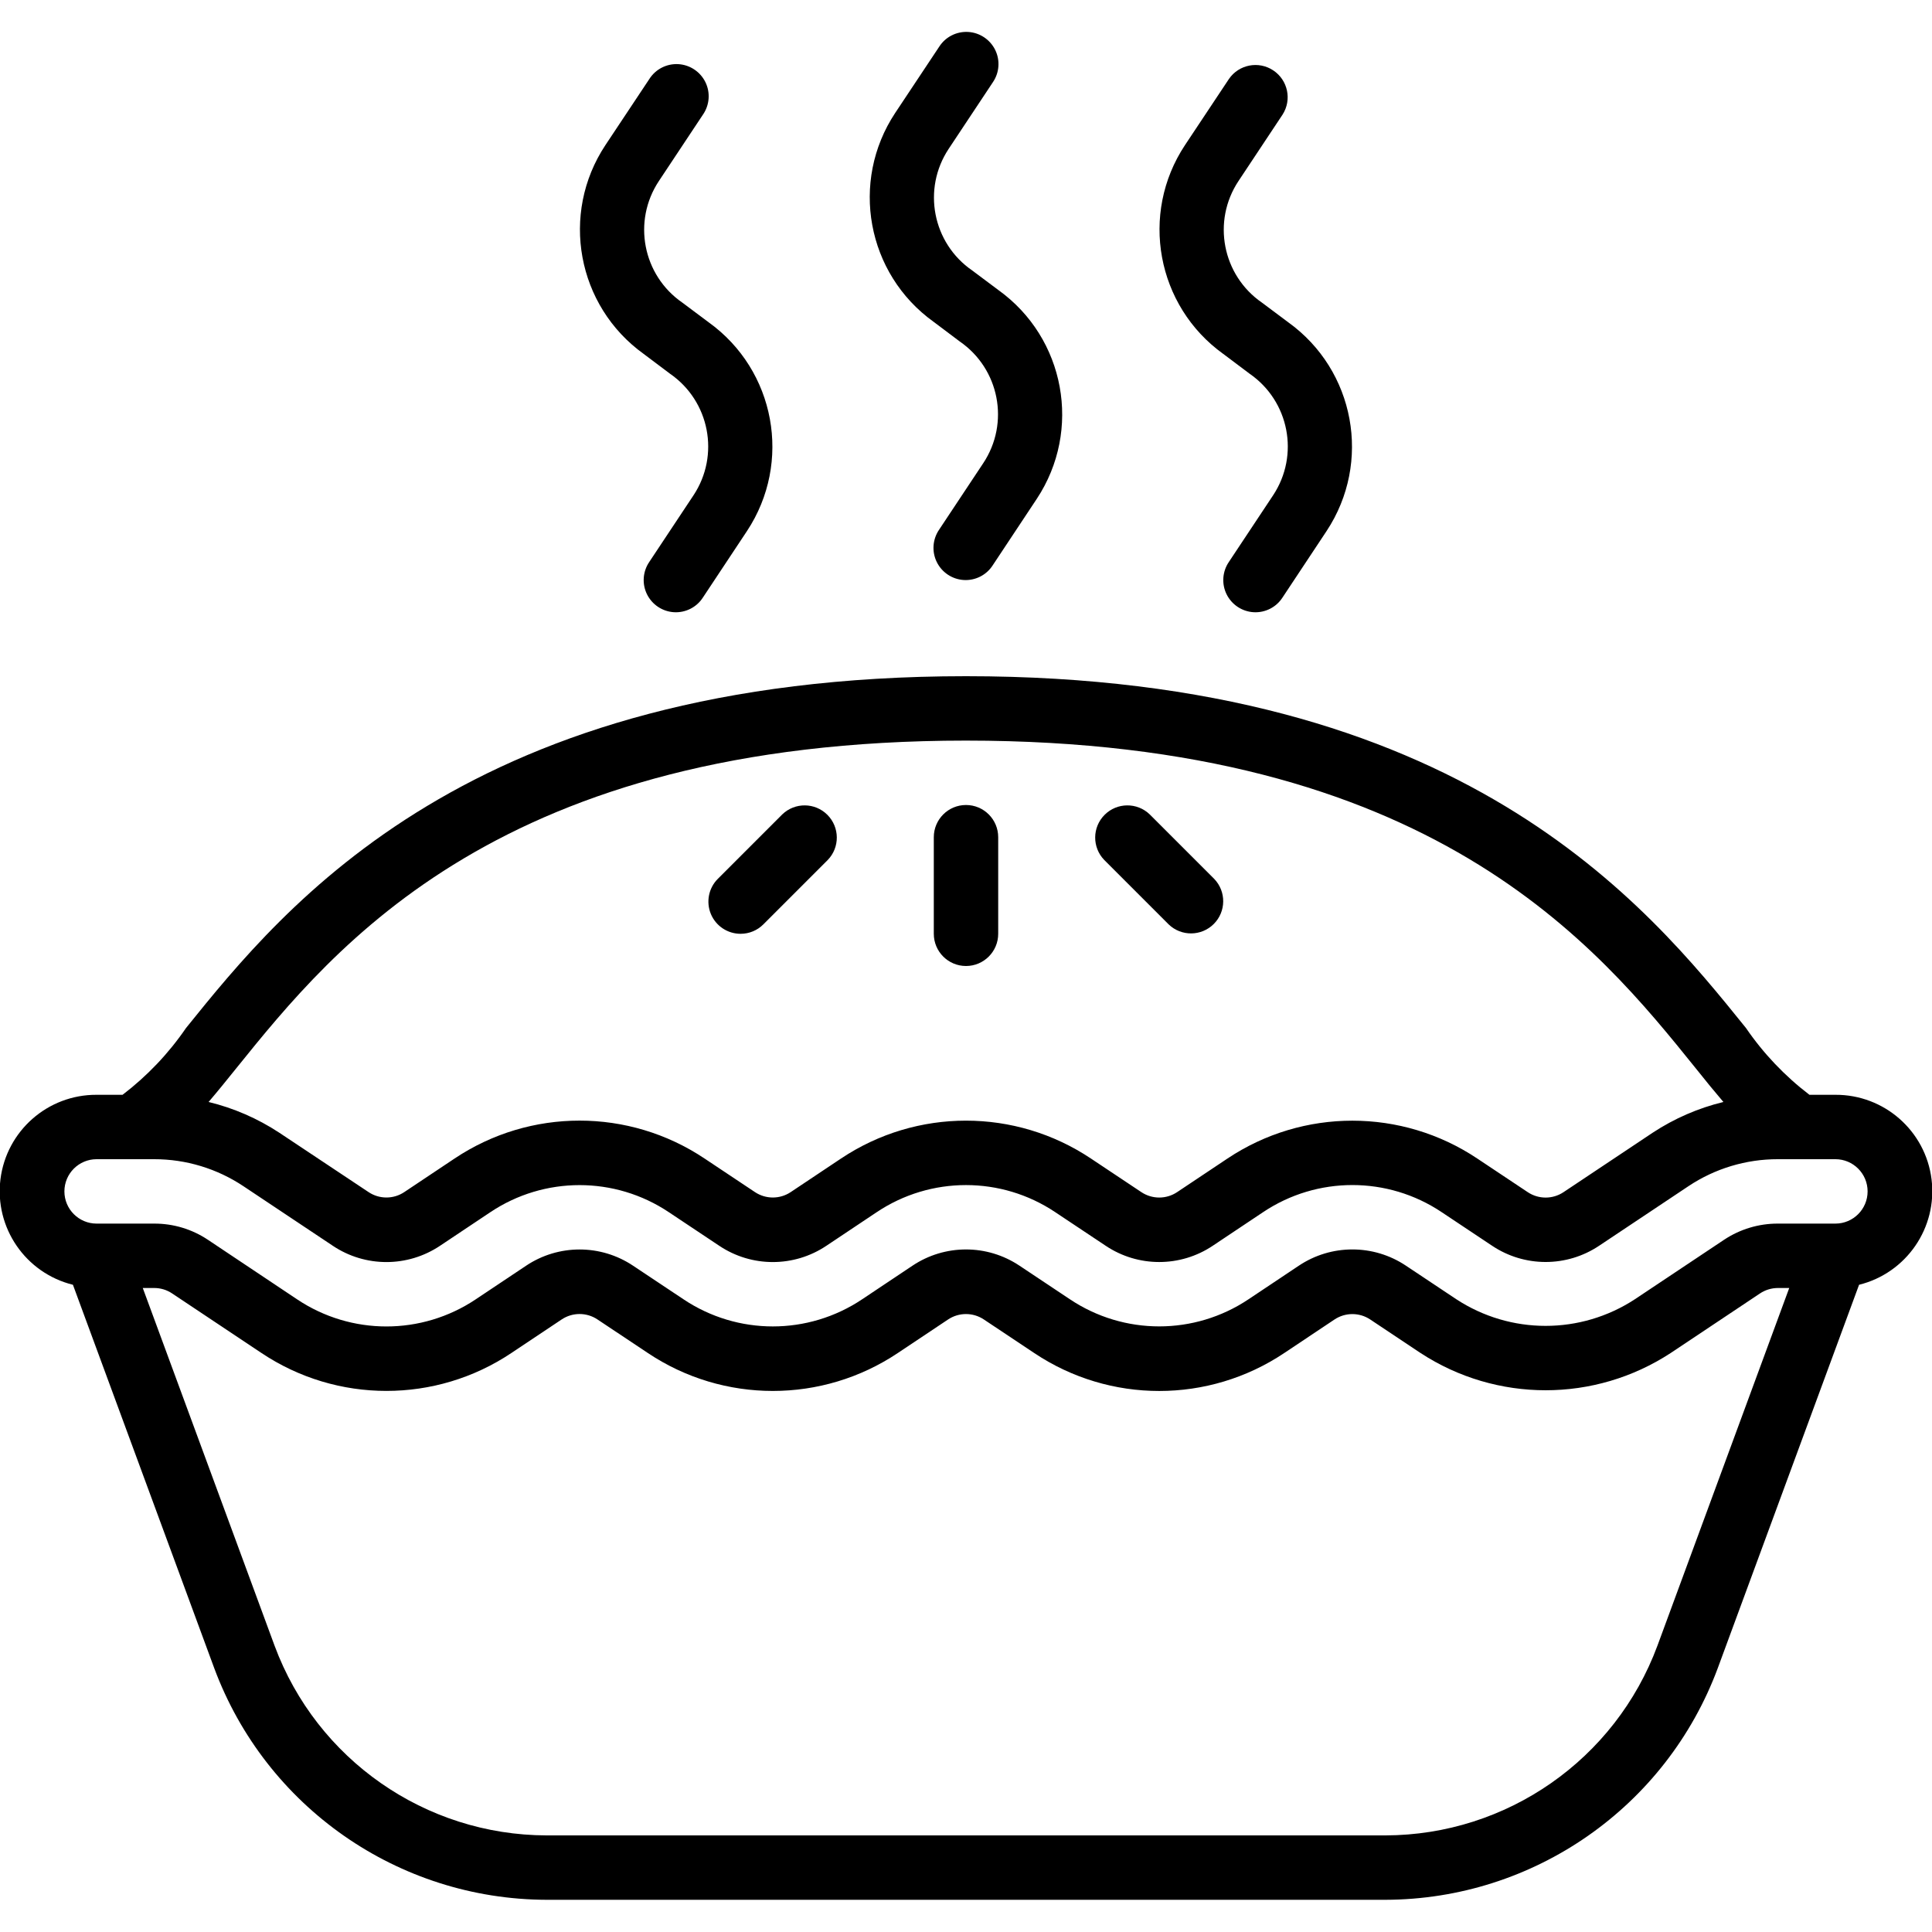
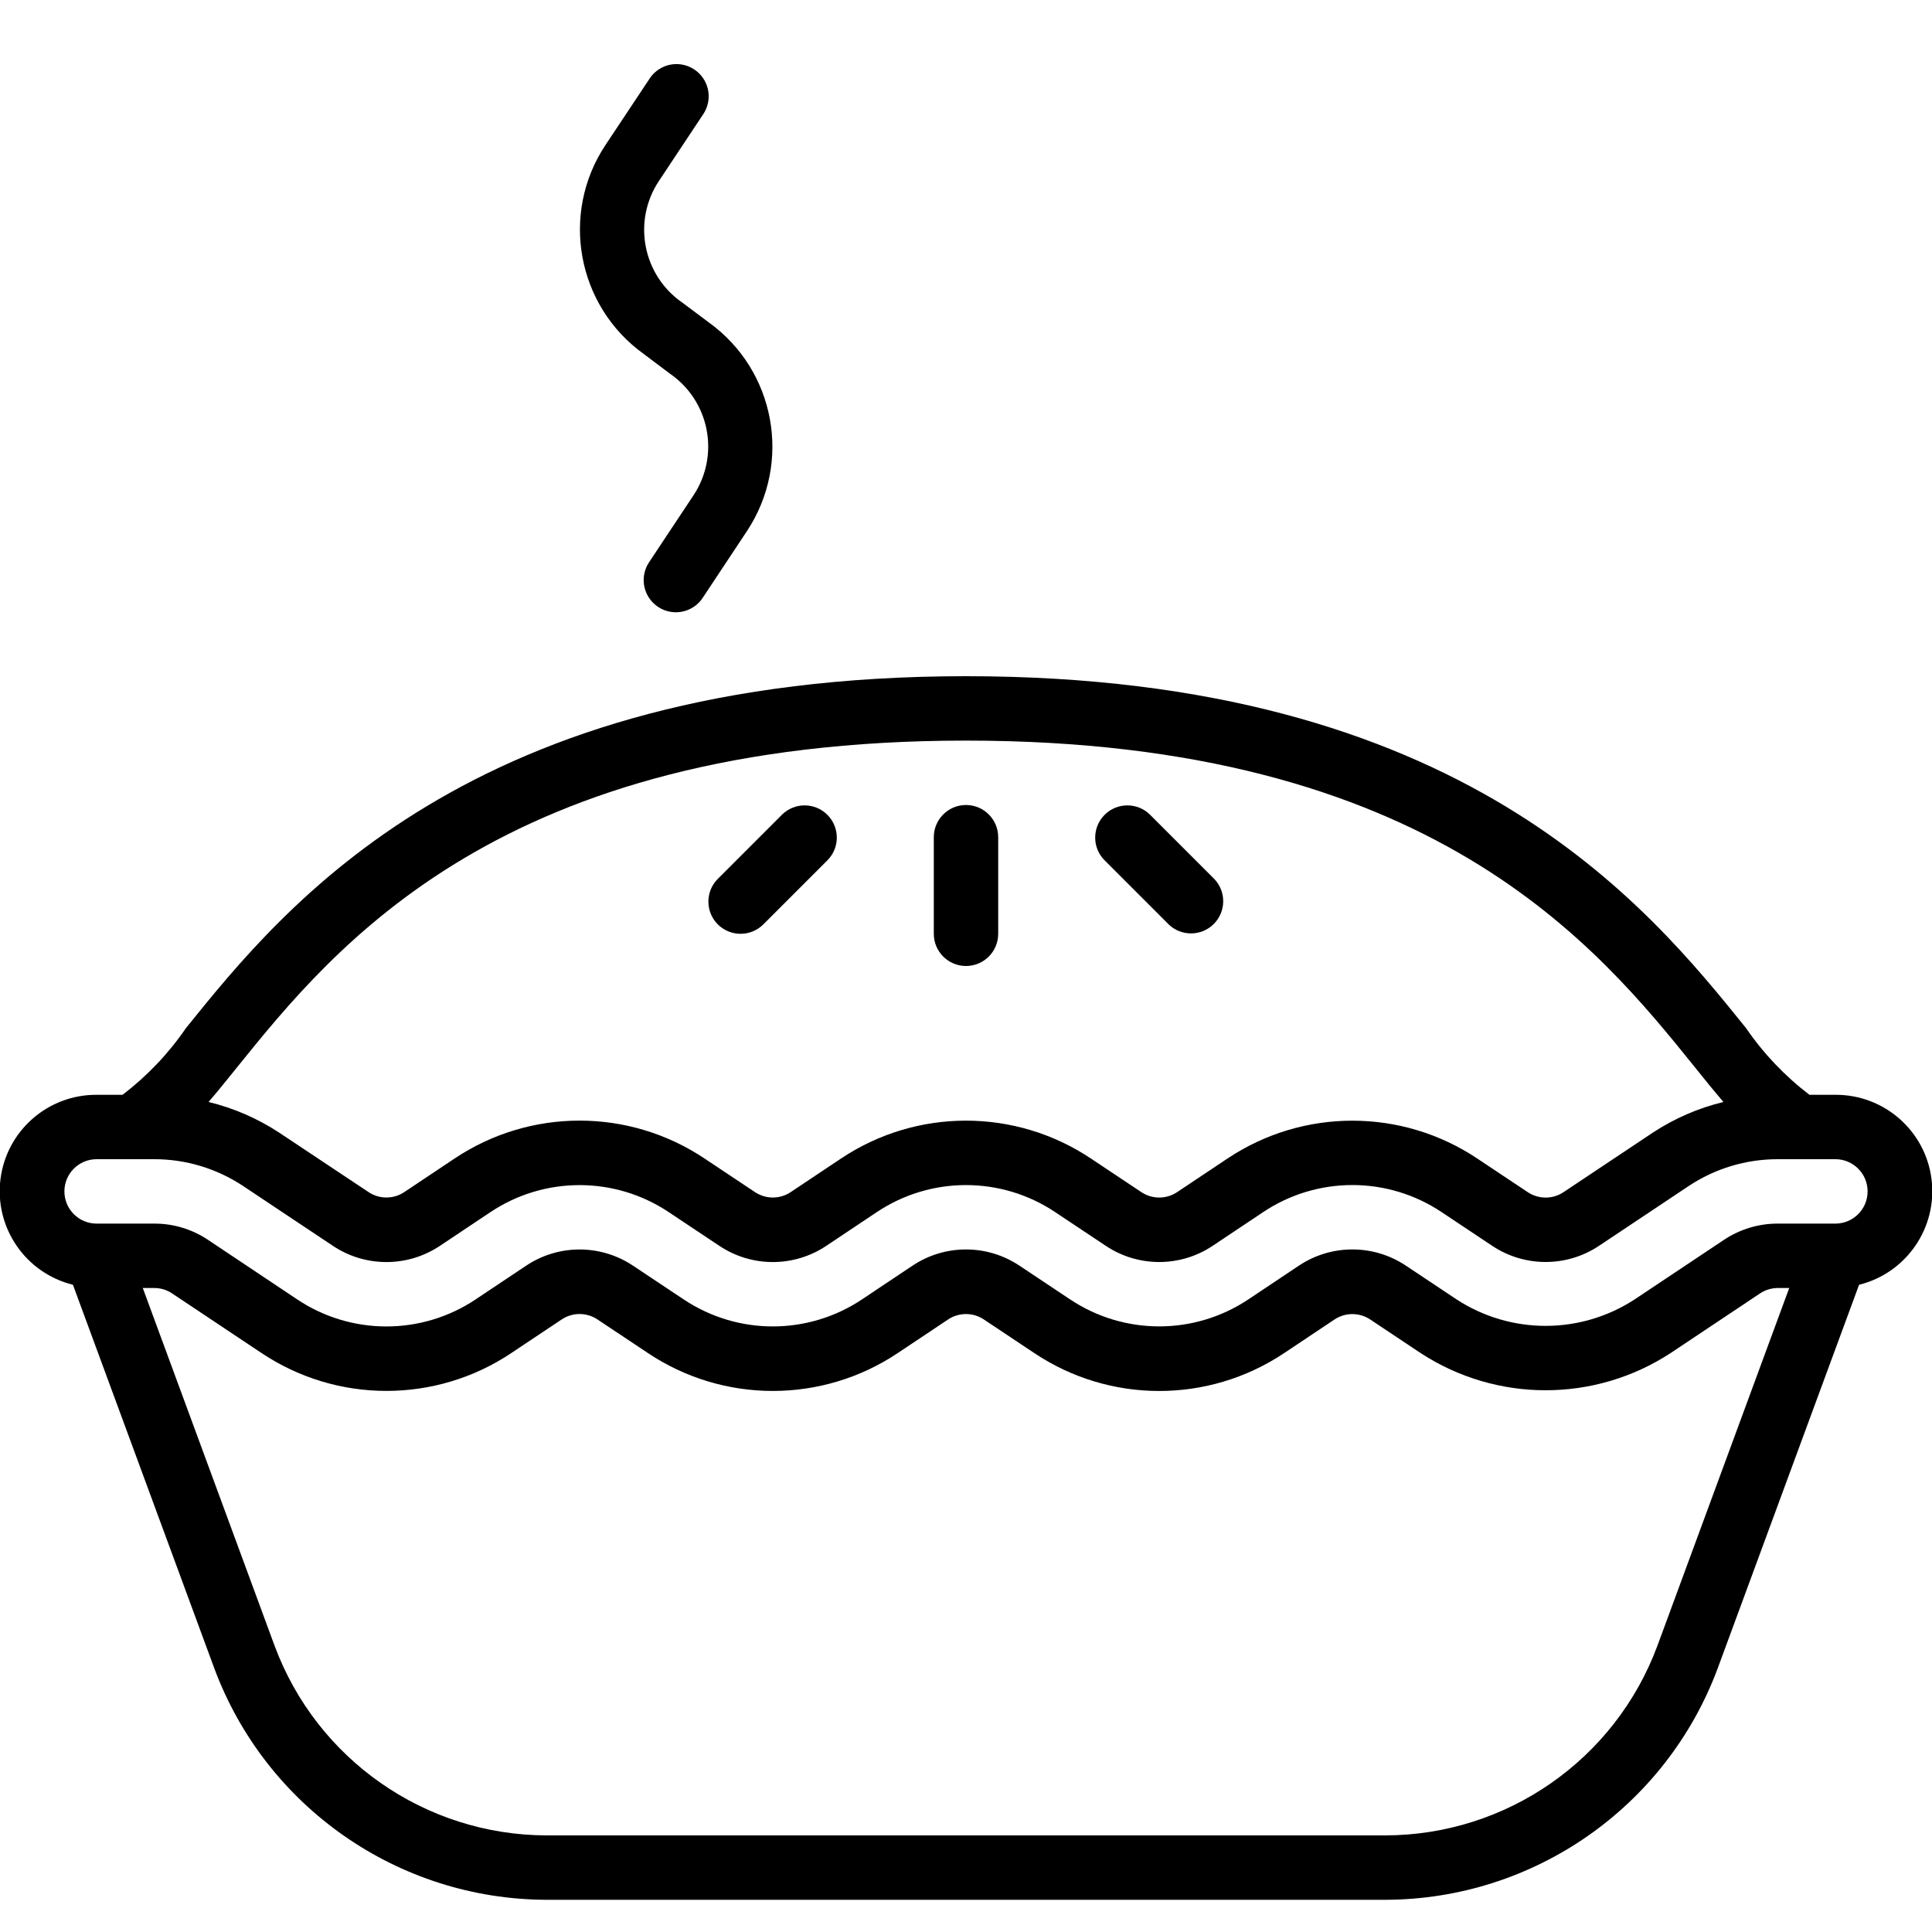
<svg xmlns="http://www.w3.org/2000/svg" height="512" viewBox="0 0 60 58" width="512">
  <g id="Page-1" fill="none" fill-rule="evenodd">
    <g id="003---Pie" fill="rgb(0,0,0)" fill-rule="nonzero" transform="translate(-1 -1)">
      <path id="Shape" d="m3.265 39.9 4.386 11.9c1.602 4.318 5.716 7.187 10.322 7.2h26.054c4.606-.013 8.72-2.882 10.322-7.2l4.386-11.9c1.471-.365 2.438-1.772 2.251-3.276-.187-1.504-1.47-2.631-2.986-2.624h-.806c-.763-.582-1.429-1.282-1.971-2.074-3.079-3.819-8.81-10.926-24.223-10.926s-21.144 7.107-24.223 10.926c-.542.792-1.208 1.492-1.971 2.074h-.806c-1.516-.007-2.798 1.119-2.986 2.624-.187 1.504.779 2.911 2.251 3.276zm49.207 11.211c-1.311 3.532-4.677 5.879-8.445 5.889h-26.054c-3.768-.01-7.134-2.357-8.445-5.889l-4.094-11.111h.355c.198-0.0.391.058.555.168l2.774 1.849c2.35 1.572 5.416 1.572 7.766 0l1.56-1.041c.336-.224.774-.224 1.11 0l1.564 1.042c2.35 1.572 5.416 1.572 7.766 0l1.56-1.041c.336-.224.774-.224 1.11 0l1.564 1.042c2.35 1.572 5.416 1.572 7.766 0l1.56-1.041c.336-.224.774-.224 1.11 0l1.564 1.042c2.359 1.541 5.406 1.541 7.765 0l2.772-1.849c.164-.111.358-.17.556-.171h.355zm-21.472-28.111c14.456 0 19.6 6.373 22.666 10.181.3.378.586.726.856 1.042-.781.189-1.523.512-2.194.953l-2.772 1.848c-.336.224-.774.224-1.11 0l-1.564-1.042c-2.35-1.571-5.416-1.571-7.766 0l-1.56 1.041c-.336.224-.774.224-1.11 0l-1.564-1.042c-2.35-1.571-5.416-1.571-7.766 0l-1.56 1.041c-.336.224-.774.224-1.11 0l-1.564-1.042c-2.35-1.571-5.416-1.571-7.766 0l-1.56 1.041c-.336.225-.775.225-1.111 0l-2.774-1.845c-.671-.441-1.413-.764-2.193-.953.27-.316.552-.664.856-1.042 3.071-3.808 8.21-10.181 22.666-10.181zm-27 13h1.789c.987-.001 1.952.292 2.773.84l2.774 1.849c1.007.674 2.322.674 3.329 0l1.561-1.042c1.678-1.123 3.869-1.123 5.547 0l1.563 1.041c1.007.675 2.322.675 3.329 0l1.561-1.042c1.678-1.123 3.869-1.123 5.547 0l1.563 1.041c1.007.675 2.322.675 3.329 0l1.561-1.042c1.678-1.123 3.869-1.123 5.547 0l1.563 1.041c1.007.675 2.322.675 3.329 0l2.773-1.849c.821-.547 1.786-.838 2.773-.837h1.789c.552 0 1 .448 1 1s-.448 1-1 1h-1.789c-.592-.001-1.172.173-1.665.5l-2.773 1.849c-1.684 1.103-3.862 1.103-5.546 0l-1.563-1.041c-1.007-.674-2.322-.674-3.329 0l-1.561 1.042c-1.679 1.123-3.868 1.123-5.547 0l-1.563-1.041c-1.007-.675-2.322-.675-3.329 0l-1.561 1.042c-1.679 1.123-3.868 1.123-5.547 0l-1.563-1.041c-1.007-.675-2.322-.675-3.329 0l-1.561 1.042c-1.679 1.123-3.868 1.123-5.547 0l-2.774-1.852c-.493-.328-1.072-.502-1.664-.5h-1.789c-.552 0-1-.448-1-1s.448-1 1-1z" />
      <path id="Shape" d="m31 30c.552 0 1-.448 1-1v-3c0-.552-.448-1-1-1s-1 .448-1 1v3c0 .552.448 1 1 1z" />
      <path id="Shape" d="m37.293 28.707c.392.379 1.016.374 1.402-.012s.391-1.009.012-1.402l-2-2c-.392-.379-1.016-.374-1.402.012s-.391 1.009-.012 1.402z" />
      <path id="Shape" d="m24 29c.265-0.0.52-.105.707-.293l2-2c.379-.392.374-1.016-.012-1.402s-1.009-.391-1.402-.012l-2 2c-.286.286-.371.716-.217 1.09.155.374.519.617.924.617z" />
-       <path id="Shape" d="m29.991 9.992.815.613c1.233.85 1.558 2.531.73 3.779l-1.369 2.063c-.205.298-.234.683-.075 1.007s.481.538.841.559c.361.02.705-.155.899-.46l1.367-2.062c1.408-2.131.882-4.993-1.193-6.483l-.813-.608c-1.233-.85-1.558-2.531-.73-3.779l1.369-2.063c.205-.298.234-.683.075-1.007s-.481-.538-.841-.559c-.361-.02-.705.155-.899.46l-1.367 2.057c-1.409 2.13-.883 4.993 1.191 6.483z" />
-       <path id="Shape" d="m38.991 10.992.815.613c1.233.85 1.558 2.531.73 3.779l-1.369 2.063c-.205.298-.234.683-.075 1.007s.481.538.841.559c.361.02.705-.155.899-.46l1.367-2.062c1.408-2.131.882-4.993-1.193-6.483l-.813-.608c-1.233-.85-1.558-2.531-.73-3.779l1.369-2.063c.294-.46.165-1.07-.29-1.372-.454-.302-1.067-.184-1.376.266l-1.367 2.057c-1.409 2.13-.883 4.993 1.191 6.483z" />
      <path id="Shape" d="m20.991 10.992.815.613c1.233.85 1.558 2.531.73 3.779l-1.369 2.063c-.205.298-.234.683-.075 1.007s.481.538.841.559c.361.02.705-.155.899-.46l1.367-2.062c1.408-2.131.882-4.993-1.193-6.483l-.813-.608c-1.233-.85-1.558-2.531-.73-3.779l1.369-2.063c.205-.298.234-.683.075-1.007s-.481-.538-.841-.559c-.361-.02-.705.155-.899.46l-1.367 2.057c-1.409 2.13-.883 4.993 1.191 6.483z" />
    </g>
  </g>
</svg>